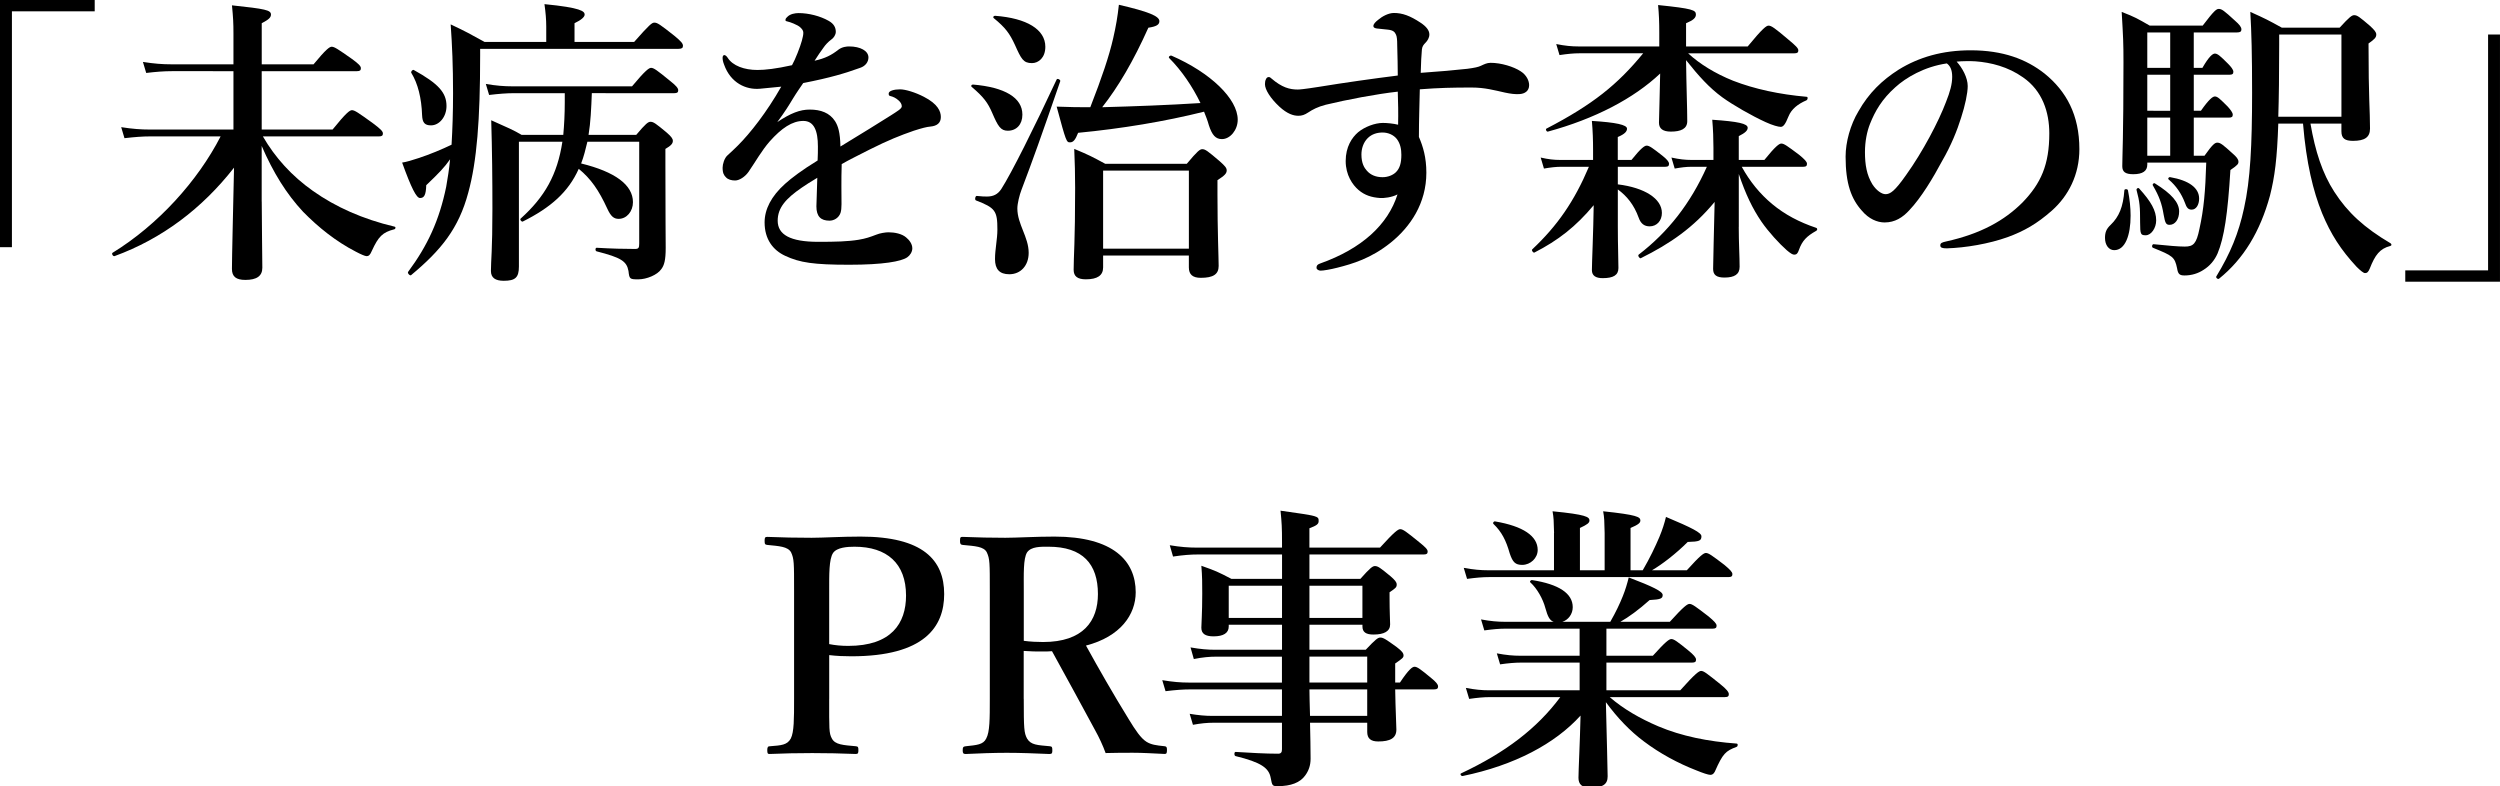
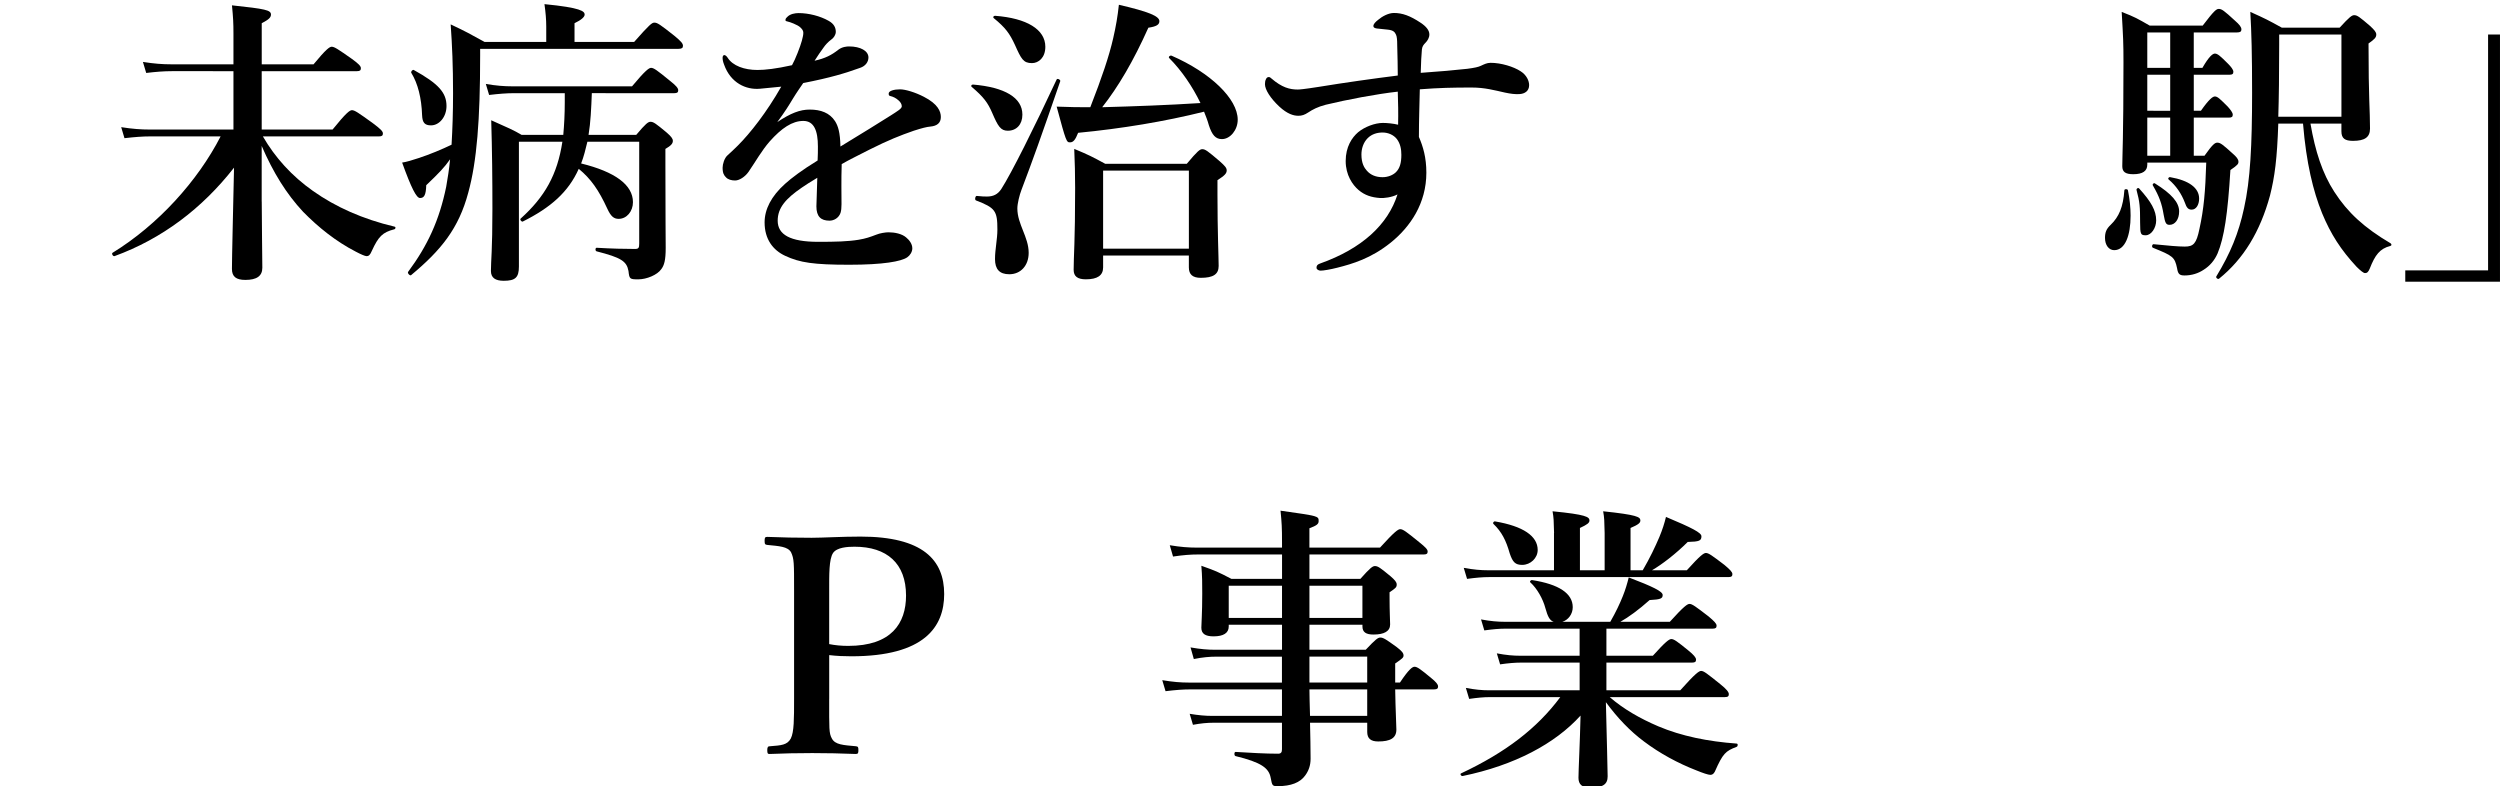
<svg xmlns="http://www.w3.org/2000/svg" version="1.1" id="レイヤー_1" x="0px" y="0px" width="100.683px" height="31.661px" viewBox="-0.345 39.77 100.683 31.661" enable-background="new -0.345 39.77 100.683 31.661" xml:space="preserve">
  <g>
-     <path d="M3.469,40.226H0.135v9.499h-0.48V39.77h3.814V40.226z" />
    <path d="M10.196,47.889c0,0.888,0.024,2.207,0.024,2.663c0,0.336-0.228,0.491-0.684,0.491c-0.372,0-0.54-0.132-0.54-0.443   c0-0.468,0.048-2.387,0.084-4.078c-1.283,1.643-2.902,2.866-4.81,3.562c-0.06,0.024-0.132-0.096-0.084-0.132   c1.835-1.127,3.43-2.891,4.354-4.689H5.711c-0.312,0-0.624,0.024-1.043,0.072l-0.132-0.444c0.456,0.072,0.803,0.096,1.151,0.096   h3.37v-2.351H6.574c-0.312,0-0.624,0.024-1.031,0.072l-0.132-0.444c0.456,0.072,0.792,0.096,1.139,0.096h2.507v-1.235   c0-0.432-0.012-0.648-0.06-1.14c1.355,0.144,1.571,0.192,1.571,0.372c0,0.12-0.096,0.204-0.372,0.348v1.655h2.087   c0.504-0.612,0.647-0.708,0.731-0.708c0.108,0,0.252,0.096,0.816,0.492c0.264,0.192,0.359,0.288,0.359,0.372   s-0.036,0.12-0.156,0.12h-3.838v2.351h2.854c0.552-0.684,0.696-0.78,0.78-0.78c0.108,0,0.251,0.096,0.863,0.54   c0.288,0.216,0.384,0.312,0.384,0.396s-0.036,0.12-0.156,0.12h-4.678c0.492,0.852,1.164,1.595,2.015,2.195   c0.912,0.647,2.015,1.139,3.286,1.439c0.06,0.012,0.048,0.096-0.012,0.108c-0.467,0.12-0.635,0.288-0.899,0.864   c-0.072,0.168-0.12,0.216-0.216,0.216c-0.06,0-0.228-0.072-0.432-0.18c-0.792-0.408-1.499-0.971-2.123-1.607   c-0.671-0.72-1.199-1.571-1.667-2.65V47.889z" />
    <path d="M25.193,41.46c0.624-0.708,0.72-0.779,0.815-0.779c0.12,0,0.228,0.072,0.804,0.528c0.276,0.228,0.348,0.312,0.348,0.408   c0,0.084-0.048,0.12-0.18,0.12h-7.988v0.276c0,2.579-0.132,4.258-0.479,5.517c-0.384,1.439-1.091,2.315-2.303,3.322   c-0.048,0.036-0.156-0.084-0.12-0.132c0.792-1.067,1.259-2.087,1.535-3.43c0.06-0.348,0.12-0.708,0.156-1.104   c-0.228,0.324-0.432,0.54-0.96,1.043c-0.012,0.396-0.083,0.516-0.251,0.516c-0.144,0-0.348-0.396-0.72-1.427   c0.168-0.024,0.408-0.096,0.66-0.18c0.444-0.144,0.959-0.36,1.331-0.54c0.036-0.612,0.06-1.308,0.06-2.075   c0-1.103-0.036-1.919-0.096-2.771c0.66,0.312,0.755,0.372,1.367,0.708h2.482v-0.624c0-0.276-0.024-0.563-0.072-0.899   c1.475,0.144,1.619,0.288,1.619,0.42c0,0.096-0.132,0.216-0.408,0.348v0.755H25.193z M17.014,44.819   c-0.252,0-0.348-0.108-0.36-0.408c-0.024-0.696-0.168-1.271-0.432-1.703c-0.036-0.048,0.048-0.144,0.096-0.12   c0.996,0.552,1.319,0.912,1.319,1.451C17.638,44.471,17.35,44.819,17.014,44.819z M25.277,45.203   c0.384-0.456,0.48-0.528,0.576-0.528c0.12,0,0.216,0.072,0.636,0.42c0.192,0.168,0.264,0.252,0.264,0.348   c0,0.108-0.072,0.192-0.3,0.324v0.66c0,2.327,0.012,2.687,0.012,3.322c0,0.504-0.06,0.708-0.18,0.863   c-0.156,0.228-0.587,0.408-0.923,0.408c-0.348,0-0.36-0.013-0.396-0.336c-0.072-0.396-0.3-0.54-1.283-0.792   c-0.06-0.012-0.06-0.144,0-0.144c0.6,0.036,1.14,0.048,1.547,0.048c0.144,0,0.168-0.048,0.168-0.216v-4.102h-2.087   c-0.072,0.3-0.144,0.6-0.252,0.875c1.367,0.336,2.087,0.863,2.087,1.559c0,0.372-0.252,0.672-0.576,0.672   c-0.192,0-0.312-0.096-0.456-0.408c-0.348-0.756-0.659-1.2-1.151-1.607c-0.419,0.936-1.127,1.559-2.254,2.123   c-0.048,0.024-0.132-0.084-0.084-0.12c0.971-0.875,1.475-1.763,1.679-3.094h-1.751v5.025c0,0.443-0.144,0.575-0.611,0.575   c-0.336,0-0.516-0.12-0.516-0.396c0-0.408,0.06-0.828,0.06-2.495c0-1.188-0.012-2.375-0.048-3.574   c0.648,0.288,0.923,0.408,1.223,0.588h1.679c0.036-0.396,0.06-0.839,0.06-1.319v-0.36h-2.027c-0.312,0-0.612,0.024-1.02,0.072   l-0.132-0.444c0.42,0.072,0.744,0.096,1.055,0.096h4.833c0.54-0.647,0.684-0.744,0.768-0.744c0.108,0,0.24,0.096,0.768,0.528   c0.228,0.18,0.324,0.288,0.324,0.372s-0.036,0.12-0.156,0.12H23.49c-0.024,0.612-0.048,1.175-0.132,1.679H25.277z" />
    <path d="M35.903,43.368c0.216,0,0.611,0.12,0.959,0.3c0.563,0.288,0.684,0.588,0.684,0.815c0,0.24-0.156,0.36-0.42,0.384   c-0.144,0.012-0.336,0.06-0.671,0.168c-0.552,0.192-1.008,0.372-1.775,0.756c-0.396,0.204-0.839,0.419-1.127,0.587   c-0.012,0.3-0.012,0.66-0.012,0.912c0,0.66,0.024,0.863-0.036,1.055c-0.072,0.204-0.264,0.312-0.444,0.312   c-0.348,0-0.527-0.168-0.527-0.576c0-0.216,0.024-0.504,0.036-1.151c-0.288,0.168-0.479,0.3-0.624,0.396   c-0.647,0.443-0.971,0.815-0.971,1.331c0,0.563,0.503,0.852,1.631,0.852c0.696,0,1.199-0.012,1.631-0.084   c0.288-0.048,0.456-0.108,0.708-0.204c0.144-0.06,0.372-0.096,0.492-0.096c0.252,0,0.54,0.06,0.708,0.204   c0.132,0.108,0.252,0.264,0.252,0.443c0,0.144-0.096,0.288-0.204,0.36c-0.24,0.168-0.971,0.3-2.338,0.3   c-1.427,0-1.991-0.084-2.579-0.36c-0.492-0.228-0.828-0.671-0.828-1.343c0-0.527,0.264-1.055,0.828-1.559   c0.251-0.228,0.695-0.563,1.307-0.936c0.012-0.216,0.012-0.396,0.012-0.563c0-0.636-0.156-1.031-0.588-1.031   c-0.444,0-0.875,0.288-1.355,0.827c-0.324,0.372-0.563,0.804-0.851,1.224c-0.144,0.204-0.372,0.348-0.54,0.348   c-0.144,0-0.288-0.036-0.372-0.132c-0.072-0.072-0.132-0.156-0.132-0.384c0-0.144,0.072-0.384,0.192-0.492   c0.12-0.108,0.288-0.264,0.419-0.396c0.504-0.503,1.164-1.343,1.751-2.375c-0.228,0.024-0.576,0.06-0.863,0.084   c-0.552,0.048-1.175-0.228-1.439-0.972c-0.048-0.12-0.06-0.204-0.06-0.276c0-0.06,0.024-0.108,0.072-0.108   c0.036,0,0.096,0.048,0.132,0.108c0.204,0.324,0.672,0.492,1.199,0.492c0.312,0,0.744-0.048,1.392-0.192   c0.132-0.228,0.335-0.755,0.396-0.983c0.036-0.144,0.06-0.228,0.06-0.324c0-0.084-0.048-0.144-0.108-0.204   c-0.072-0.072-0.156-0.108-0.288-0.168c-0.084-0.036-0.192-0.072-0.251-0.084c-0.06-0.012-0.072-0.024-0.072-0.06   c0-0.06,0.048-0.096,0.084-0.132c0.108-0.108,0.3-0.144,0.444-0.144c0.408,0,0.875,0.12,1.211,0.312   c0.216,0.12,0.288,0.276,0.288,0.443c0,0.12-0.084,0.24-0.168,0.3C33,41.46,32.893,41.581,32.82,41.688   c-0.072,0.096-0.264,0.372-0.36,0.528c0.432-0.096,0.684-0.228,0.959-0.444c0.156-0.12,0.348-0.132,0.432-0.132   c0.456,0,0.779,0.18,0.779,0.444c0,0.18-0.12,0.348-0.336,0.419c-0.6,0.216-1.187,0.396-2.291,0.612   c-0.12,0.18-0.252,0.36-0.42,0.636c-0.144,0.24-0.312,0.516-0.624,0.936c0.54-0.36,0.912-0.504,1.307-0.504   c0.444,0,0.804,0.132,1.02,0.468c0.12,0.192,0.204,0.444,0.216,1.02c0.959-0.588,1.475-0.899,2.039-1.259   c0.24-0.156,0.432-0.264,0.432-0.36c0-0.084-0.048-0.168-0.132-0.24c-0.108-0.096-0.204-0.144-0.348-0.18   c-0.036-0.012-0.048-0.036-0.048-0.096C35.447,43.428,35.663,43.368,35.903,43.368z" />
    <path d="M40.243,45.035c-0.288,0-0.396-0.18-0.624-0.708c-0.18-0.42-0.348-0.647-0.828-1.056c-0.048-0.036-0.012-0.096,0.048-0.096   c1.283,0.108,1.991,0.528,1.991,1.211C40.831,44.783,40.591,45.035,40.243,45.035z M40.795,47.41   c-0.084,0.216-0.168,0.563-0.168,0.755c0,0.636,0.456,1.151,0.456,1.787c0,0.516-0.324,0.863-0.78,0.863   c-0.396,0-0.576-0.204-0.576-0.611c0-0.396,0.096-0.792,0.096-1.188c0-0.756-0.084-0.875-0.864-1.175   c-0.06-0.024-0.024-0.192,0.036-0.18c0.216,0.024,0.312,0.024,0.408,0.024c0.252,0,0.432-0.084,0.576-0.3   c0.408-0.635,1.331-2.482,2.231-4.414c0.024-0.06,0.168,0.012,0.144,0.072C41.586,45.274,41.251,46.21,40.795,47.41z    M41.215,42.312c-0.348,0-0.432-0.167-0.684-0.731c-0.216-0.468-0.384-0.695-0.852-1.079c-0.048-0.036-0.012-0.096,0.048-0.096   c1.283,0.096,2.027,0.552,2.027,1.248C41.754,42.096,41.479,42.312,41.215,42.312z M43.074,45.119   c-0.108,0.276-0.192,0.384-0.324,0.384c-0.144,0-0.156-0.012-0.54-1.439c0.576,0.024,0.911,0.024,1.355,0.024   c0.468-1.2,0.756-2.051,0.923-2.783c0.108-0.468,0.18-0.887,0.228-1.343c1.188,0.276,1.631,0.456,1.631,0.66   c0,0.144-0.12,0.216-0.444,0.264c-0.6,1.343-1.223,2.398-1.859,3.202c1.319-0.036,2.638-0.084,3.958-0.168   c-0.324-0.672-0.768-1.319-1.259-1.811c-0.048-0.048,0.036-0.12,0.096-0.096c1.571,0.684,2.663,1.739,2.663,2.579   c0,0.408-0.3,0.78-0.636,0.78c-0.252,0-0.396-0.156-0.528-0.564c-0.048-0.18-0.12-0.359-0.192-0.54   C46.564,44.663,44.825,44.951,43.074,45.119z M44.081,50.06v0.479c0,0.324-0.228,0.48-0.695,0.48c-0.336,0-0.492-0.12-0.492-0.384   c0-0.54,0.06-1.116,0.06-3.298c0-0.516-0.012-1.043-0.036-1.571c0.6,0.252,0.695,0.3,1.247,0.6h3.286   c0.432-0.516,0.528-0.588,0.624-0.588c0.12,0,0.216,0.072,0.695,0.48c0.216,0.191,0.288,0.275,0.288,0.372   c0,0.12-0.072,0.204-0.372,0.396v0.575c0,1.5,0.048,2.543,0.048,2.879c0,0.335-0.216,0.479-0.72,0.479   c-0.324,0-0.48-0.132-0.48-0.42V50.06H44.081z M47.535,46.642h-3.454v3.142h3.454V46.642z" />
    <path d="M58.754,42.54c0.276-0.036,0.444-0.072,0.54-0.12c0.132-0.06,0.24-0.12,0.396-0.12c0.42,0,0.924,0.156,1.199,0.336   c0.252,0.156,0.349,0.396,0.349,0.563c0,0.24-0.181,0.348-0.384,0.36c-0.181,0.012-0.36-0.012-0.588-0.06   c-0.432-0.096-0.815-0.204-1.344-0.204c-0.768,0-1.307,0.012-2.087,0.072c-0.012,0.612-0.036,1.235-0.036,1.919   c0.168,0.384,0.3,0.828,0.3,1.439c0,1.235-0.647,2.183-1.438,2.819c-0.792,0.635-1.535,0.852-2.147,1.007   c-0.275,0.071-0.563,0.119-0.671,0.119c-0.084,0-0.168-0.048-0.168-0.119c0-0.096,0.048-0.132,0.144-0.168   c1.691-0.6,2.734-1.571,3.118-2.783c-0.228,0.12-0.552,0.156-0.707,0.144c-0.336-0.024-0.612-0.108-0.864-0.324   c-0.239-0.204-0.516-0.6-0.516-1.163c0-0.576,0.252-0.948,0.504-1.164c0.264-0.216,0.672-0.372,0.995-0.372   c0.168,0,0.42,0.024,0.612,0.072c0.012-0.468,0-0.912-0.013-1.332c-0.863,0.096-2.062,0.324-2.902,0.528   c-0.323,0.084-0.527,0.192-0.707,0.312c-0.145,0.096-0.252,0.132-0.396,0.132c-0.192,0-0.444-0.072-0.768-0.372   c-0.36-0.336-0.576-0.684-0.576-0.9c0-0.084,0.012-0.144,0.036-0.192c0.023-0.06,0.06-0.096,0.12-0.096   c0.036,0,0.071,0.024,0.107,0.06c0.42,0.36,0.731,0.443,1.056,0.443c0.072,0,0.24-0.012,0.852-0.108   c1.02-0.167,2.207-0.335,3.178-0.456c0-0.384-0.012-0.755-0.023-1.223c0-0.204-0.012-0.348-0.048-0.42   c-0.048-0.108-0.108-0.18-0.324-0.204c-0.239-0.024-0.336-0.036-0.455-0.048c-0.072-0.012-0.133-0.036-0.133-0.096   c0-0.084,0.084-0.168,0.192-0.252c0.168-0.144,0.42-0.276,0.636-0.276c0.336,0,0.647,0.108,1.079,0.396   c0.216,0.144,0.348,0.3,0.348,0.468c0,0.132-0.071,0.252-0.168,0.348c-0.06,0.06-0.119,0.132-0.132,0.252   c-0.023,0.276-0.036,0.492-0.048,0.947C57.65,42.648,58.227,42.6,58.754,42.54z M54.736,45.334c-0.18,0.18-0.252,0.432-0.252,0.66   c0,0.36,0.12,0.54,0.216,0.648c0.156,0.18,0.372,0.264,0.636,0.264c0.216,0,0.42-0.084,0.54-0.204   c0.155-0.156,0.216-0.372,0.216-0.695c0-0.216-0.036-0.444-0.18-0.636c-0.132-0.168-0.349-0.264-0.576-0.264   C55.12,45.107,54.904,45.167,54.736,45.334z" />
-     <path d="M64.81,48.885c0,0.815,0.024,1.271,0.024,1.679c0,0.288-0.204,0.408-0.636,0.408c-0.275,0-0.432-0.097-0.432-0.324   c0-0.3,0.06-1.583,0.072-2.614c-0.72,0.863-1.428,1.415-2.387,1.907c-0.049,0.024-0.132-0.096-0.084-0.132   c1.007-0.947,1.69-1.931,2.278-3.322h-1.115c-0.204,0-0.42,0.024-0.695,0.072l-0.132-0.444c0.312,0.072,0.539,0.096,0.779,0.096   h1.331v-0.384c0-0.419-0.012-0.779-0.048-1.187c0.972,0.06,1.415,0.156,1.415,0.312c0,0.108-0.084,0.216-0.372,0.336v0.923h0.552   c0.384-0.479,0.528-0.576,0.612-0.576c0.107,0,0.239,0.096,0.636,0.408c0.167,0.132,0.264,0.24,0.264,0.324   c0,0.083-0.036,0.12-0.156,0.12H64.81v0.708c1.08,0.132,1.775,0.576,1.775,1.151c0,0.312-0.204,0.54-0.492,0.54   c-0.216,0-0.359-0.108-0.443-0.348c-0.191-0.527-0.479-0.875-0.84-1.139V48.885z M67.641,41.917   c0.468,0.432,1.091,0.815,1.811,1.104c0.863,0.335,1.871,0.552,2.963,0.647c0.06,0,0.048,0.12-0.013,0.144   c-0.335,0.144-0.6,0.348-0.719,0.647c-0.133,0.336-0.217,0.42-0.312,0.42s-0.323-0.06-0.611-0.192   c-0.552-0.252-1.308-0.684-1.739-0.996c-0.527-0.384-0.959-0.863-1.463-1.499c0.012,1.031,0.048,1.931,0.048,2.458   c0,0.312-0.264,0.42-0.66,0.42c-0.323,0-0.479-0.12-0.479-0.36c0-0.204,0.036-1.164,0.048-1.979   c-1.067,1.007-2.626,1.823-4.521,2.339c-0.06,0.012-0.107-0.096-0.06-0.12c1.871-0.971,2.866-1.775,3.897-3.034h-2.566   c-0.24,0-0.479,0.024-0.804,0.072l-0.132-0.444c0.36,0.072,0.624,0.096,0.888,0.096h3.262v-0.552c0-0.432-0.012-0.744-0.048-1.115   c1.403,0.144,1.523,0.204,1.523,0.384c0,0.132-0.107,0.228-0.396,0.348v0.936h2.482c0.611-0.744,0.756-0.839,0.84-0.839   c0.107,0,0.239,0.084,0.815,0.576c0.275,0.228,0.384,0.335,0.384,0.419s-0.036,0.12-0.156,0.12H67.641z M69.68,48.909   c0,0.647,0.035,1.211,0.035,1.607c0,0.3-0.203,0.432-0.611,0.432c-0.324,0-0.456-0.108-0.456-0.348   c0-0.312,0.036-1.535,0.061-2.698c-0.852,1.031-1.787,1.679-2.975,2.267c-0.048,0.024-0.132-0.108-0.084-0.144   c1.188-0.912,2.087-2.063,2.746-3.538h-0.623c-0.204,0-0.408,0.024-0.672,0.072l-0.132-0.444c0.324,0.072,0.563,0.096,0.804,0.096   h0.888v-0.492c0-0.348-0.013-0.72-0.048-1.127c1.043,0.072,1.427,0.156,1.427,0.324c0,0.108-0.096,0.204-0.359,0.336v0.959h1.031   c0.455-0.563,0.6-0.66,0.684-0.66c0.107,0,0.239,0.096,0.72,0.456c0.216,0.18,0.312,0.276,0.312,0.36   c0,0.083-0.036,0.12-0.156,0.12h-2.471c0.324,0.588,0.732,1.091,1.224,1.499c0.504,0.42,1.092,0.732,1.775,0.96   c0.06,0.024,0.048,0.096,0,0.12c-0.384,0.216-0.564,0.396-0.696,0.768c-0.048,0.144-0.096,0.192-0.191,0.192   c-0.061,0-0.145-0.048-0.3-0.18c-0.3-0.264-0.731-0.732-1.02-1.151c-0.36-0.528-0.636-1.104-0.911-1.919V48.909z" />
-     <path d="M78.901,43.236c0,0.288-0.108,0.792-0.265,1.271c-0.155,0.504-0.407,1.127-0.755,1.727c-0.372,0.696-0.852,1.5-1.332,2.003   c-0.264,0.288-0.575,0.492-0.995,0.492c-0.3,0-0.636-0.144-0.911-0.468c-0.432-0.479-0.66-1.091-0.66-2.183   c0-0.587,0.192-1.283,0.516-1.823c0.42-0.744,0.96-1.26,1.619-1.679c0.815-0.504,1.764-0.78,2.902-0.78   c1.308,0,2.243,0.36,2.975,0.936c0.876,0.708,1.403,1.667,1.403,3.046c0,1.031-0.443,1.883-1.104,2.471   c-0.611,0.54-1.127,0.828-1.774,1.067c-0.768,0.276-1.703,0.432-2.459,0.456c-0.18,0-0.264-0.024-0.264-0.12   c0-0.096,0.071-0.12,0.228-0.156c1.415-0.312,2.362-0.852,3.082-1.571c0.744-0.768,1.08-1.523,1.08-2.783   c0-0.852-0.276-1.715-1.056-2.255c-0.611-0.432-1.295-0.6-1.919-0.647c-0.18-0.012-0.54-0.012-0.756,0.012   C78.686,42.504,78.901,42.9,78.901,43.236z M75.986,43.284c-0.539,0.479-0.815,0.959-1.02,1.475c-0.119,0.3-0.203,0.696-0.203,1.14   c0,0.503,0.071,0.923,0.3,1.295c0.155,0.24,0.371,0.396,0.527,0.396c0.191,0,0.372-0.12,0.827-0.768   c0.672-0.936,1.319-2.171,1.607-2.938c0.168-0.42,0.252-0.731,0.252-1.02c0-0.288-0.084-0.443-0.216-0.54   C77.15,42.456,76.406,42.9,75.986,43.284z" />
    <path d="M85.461,48.453c0,0.792-0.216,1.392-0.66,1.392c-0.216,0-0.371-0.204-0.371-0.492c0-0.216,0.048-0.36,0.228-0.528   c0.336-0.324,0.504-0.72,0.552-1.391c0-0.06,0.132-0.06,0.144,0C85.425,47.781,85.461,48.141,85.461,48.453z M86.133,46.402   c0,0.252-0.181,0.384-0.564,0.384c-0.323,0-0.443-0.096-0.443-0.324c0-0.396,0.048-1.151,0.048-4.186   c0-0.792-0.012-0.983-0.072-2.027c0.552,0.216,0.624,0.264,1.128,0.552h2.135c0.456-0.6,0.552-0.672,0.647-0.672   c0.12,0,0.216,0.072,0.647,0.468c0.192,0.168,0.265,0.264,0.265,0.36c0,0.084-0.049,0.12-0.181,0.12h-1.738v1.427h0.348   c0.275-0.479,0.42-0.576,0.503-0.576c0.108,0,0.217,0.096,0.528,0.408c0.12,0.12,0.216,0.24,0.216,0.324s-0.036,0.12-0.156,0.12   h-1.438v1.451h0.287c0.336-0.479,0.48-0.576,0.563-0.576c0.108,0,0.204,0.096,0.517,0.408c0.107,0.12,0.203,0.24,0.203,0.324   s-0.035,0.12-0.155,0.12h-1.415v1.535h0.432c0.323-0.456,0.419-0.527,0.516-0.527c0.12,0,0.216,0.072,0.611,0.432   c0.168,0.144,0.24,0.24,0.24,0.336c0,0.084-0.024,0.132-0.324,0.335c-0.107,1.775-0.252,2.723-0.516,3.358   c-0.12,0.276-0.312,0.504-0.563,0.66c-0.216,0.144-0.479,0.228-0.768,0.228c-0.204,0-0.264-0.06-0.3-0.288   c-0.096-0.455-0.168-0.503-0.972-0.827c-0.06-0.024-0.036-0.144,0.024-0.144c0.6,0.06,0.995,0.096,1.259,0.096   c0.348,0,0.468-0.12,0.588-0.708c0.18-0.815,0.239-1.511,0.275-2.675h-2.374V46.402z M86.072,49.245   c-0.204,0-0.228-0.036-0.228-0.516c0-0.624-0.012-0.815-0.144-1.307c-0.013-0.06,0.071-0.108,0.107-0.06   c0.479,0.528,0.684,0.888,0.684,1.283C86.492,48.957,86.288,49.245,86.072,49.245z M87.056,42.504v-1.427h-0.923v1.427H87.056z    M87.056,44.231V42.78h-0.923v1.451H87.056z M87.056,46.042v-1.535h-0.923v1.535H87.056z M87.032,48.825   c-0.145,0-0.18-0.072-0.24-0.408c-0.072-0.444-0.18-0.744-0.432-1.175c-0.036-0.048,0.036-0.12,0.084-0.084   c0.672,0.419,0.972,0.768,0.972,1.127C87.416,48.609,87.248,48.825,87.032,48.825z M87.92,48.213c-0.133,0-0.204-0.072-0.276-0.288   c-0.132-0.348-0.348-0.672-0.647-0.924c-0.048-0.036,0-0.108,0.06-0.096c0.756,0.132,1.164,0.432,1.164,0.863   C88.22,48.021,88.1,48.213,87.92,48.213z M92.705,44.747c0.191,1.115,0.479,2.003,0.959,2.746c0.54,0.84,1.212,1.452,2.267,2.075   c0.049,0.036,0.049,0.096-0.012,0.108c-0.42,0.108-0.611,0.36-0.827,0.912c-0.061,0.144-0.108,0.18-0.192,0.18   c-0.06,0-0.18-0.097-0.336-0.252c-0.636-0.684-1.043-1.319-1.391-2.159c-0.36-0.888-0.636-2.015-0.768-3.61h-0.996   c-0.048,1.427-0.144,2.146-0.335,2.902c-0.396,1.451-1.068,2.555-2.052,3.346c-0.048,0.036-0.144-0.048-0.107-0.096   c0.563-0.923,0.899-1.739,1.115-2.747c0.252-1.127,0.324-2.53,0.324-4.641c0-1.571-0.024-2.423-0.072-3.262   c0.611,0.276,0.708,0.324,1.271,0.636h2.326c0.396-0.432,0.492-0.504,0.588-0.504c0.12,0,0.216,0.072,0.636,0.432   c0.18,0.168,0.252,0.252,0.252,0.348c0,0.12-0.072,0.192-0.312,0.36c0,2.243,0.06,2.687,0.06,3.43c0,0.348-0.216,0.492-0.684,0.492   c-0.324,0-0.468-0.096-0.468-0.384v-0.312H92.705z M93.952,41.161h-2.507v0.42c0,1.211-0.012,2.135-0.036,2.891h2.543V41.161z" />
    <path d="M96.523,50.659h3.335v-9.499h0.479v9.955h-3.814V50.659z" />
    <path d="M33.049,67.917c0,1.199-0.012,1.379,0.108,1.595c0.132,0.252,0.456,0.265,0.972,0.312c0.084,0.012,0.096,0.036,0.096,0.155   c0,0.12-0.012,0.156-0.108,0.156c-0.563-0.024-1.199-0.036-1.751-0.036s-1.211,0.012-1.715,0.036c-0.072,0-0.096-0.012-0.096-0.156   c0-0.132,0.036-0.155,0.108-0.155c0.456-0.036,0.696-0.048,0.84-0.312c0.132-0.264,0.132-0.791,0.132-1.595v-4.342   c0-1.151,0-1.295-0.12-1.559c-0.132-0.24-0.492-0.252-0.959-0.3c-0.084-0.013-0.108-0.024-0.108-0.168   c0-0.132,0.024-0.156,0.108-0.156c0.54,0.024,1.223,0.036,1.787,0.036c0.456,0,1.199-0.048,1.967-0.048   c2.519,0,3.37,0.947,3.37,2.314c0,1.319-0.792,2.507-3.742,2.507c-0.276,0-0.6-0.012-0.888-0.048V67.917z M33.049,65.71   c0.24,0.048,0.492,0.072,0.768,0.072c1.727,0,2.327-0.899,2.327-2.027c0-1.295-0.768-1.967-2.075-1.967   c-0.276,0-0.708,0.024-0.864,0.252c-0.167,0.252-0.156,0.876-0.156,1.535V65.71z" />
-     <path d="M40.885,67.917c0,1.199,0.012,1.367,0.132,1.595c0.156,0.265,0.419,0.265,0.923,0.312c0.084,0.012,0.096,0.036,0.096,0.168   c0,0.107-0.012,0.144-0.12,0.144c-0.552-0.024-1.164-0.048-1.715-0.048c-0.527,0-1.139,0.023-1.655,0.048   c-0.096,0-0.12-0.036-0.12-0.144c0-0.132,0.024-0.156,0.12-0.168c0.444-0.048,0.708-0.061,0.828-0.312   c0.144-0.264,0.144-0.791,0.144-1.595v-4.342c0-1.151,0-1.295-0.12-1.559c-0.12-0.24-0.48-0.252-0.972-0.3   c-0.084-0.013-0.108-0.036-0.108-0.168c0-0.145,0.024-0.156,0.108-0.156c0.564,0.024,1.188,0.036,1.715,0.036   c0.456,0,1.223-0.048,1.979-0.048c2.375,0,3.274,0.983,3.274,2.242c0,0.899-0.612,1.787-2.003,2.147   c0.516,0.936,1.091,1.942,1.727,2.974c0.264,0.433,0.48,0.756,0.708,0.9c0.192,0.119,0.384,0.144,0.731,0.18   c0.072,0.012,0.096,0.023,0.096,0.155s-0.024,0.156-0.096,0.156c-0.503-0.024-0.887-0.048-1.271-0.048   c-0.336,0-0.684,0-1.104,0.012c-0.108-0.3-0.264-0.636-0.432-0.936c-0.588-1.079-1.127-2.087-1.727-3.166   c-0.12,0.012-0.264,0.012-0.396,0.012c-0.24,0-0.444,0-0.744-0.023V67.917z M40.885,65.578c0.264,0.036,0.552,0.048,0.78,0.048   c1.619,0,2.207-0.852,2.207-1.931c0-1.211-0.611-1.907-1.991-1.907c-0.312,0-0.696-0.012-0.863,0.229   c-0.156,0.252-0.132,0.875-0.132,1.559V65.578z" />
    <path d="M52.414,68.877c0.012,0.539,0.023,1.031,0.023,1.451c0,0.275-0.084,0.491-0.216,0.671   c-0.204,0.288-0.575,0.432-1.104,0.432c-0.216,0-0.228-0.012-0.287-0.335c-0.072-0.396-0.384-0.624-1.416-0.876   c-0.06-0.012-0.06-0.168,0-0.168c0.588,0.036,1.2,0.072,1.715,0.072c0.119,0,0.155-0.061,0.155-0.18v-1.067h-2.77   c-0.24,0-0.492,0.023-0.815,0.083l-0.132-0.443c0.36,0.06,0.636,0.084,0.911,0.084h2.806v-1.067h-3.693   c-0.3,0-0.6,0.024-0.996,0.072l-0.132-0.444c0.432,0.072,0.744,0.097,1.067,0.097h3.753v-1.044h-2.638   c-0.276,0-0.552,0.024-0.911,0.096l-0.132-0.468C48,65.914,48.3,65.938,48.6,65.938h2.686v-1.008H49.14v0.072   c0,0.264-0.216,0.396-0.611,0.396c-0.336,0-0.492-0.108-0.492-0.348c0-0.192,0.036-0.552,0.036-1.367c0-0.42,0-0.696-0.036-1.128   c0.576,0.204,0.66,0.24,1.211,0.528h2.039v-0.983h-3.37c-0.312,0-0.612,0.023-1.02,0.084l-0.132-0.456   c0.432,0.072,0.755,0.096,1.08,0.096h3.441V61.62c0-0.611-0.012-0.791-0.06-1.283c1.535,0.216,1.535,0.216,1.535,0.42   c0,0.12-0.084,0.18-0.372,0.288v0.779h2.843c0.588-0.647,0.731-0.743,0.815-0.743c0.107,0,0.24,0.096,0.768,0.527   c0.24,0.192,0.336,0.288,0.336,0.372s-0.036,0.12-0.156,0.12H52.39v0.983h2.051c0.396-0.444,0.492-0.516,0.588-0.516   c0.12,0,0.216,0.071,0.624,0.407c0.18,0.156,0.252,0.24,0.252,0.336c0,0.108-0.036,0.144-0.288,0.312v0.216   c0,0.564,0.023,0.96,0.023,1.08c0,0.275-0.239,0.407-0.671,0.407c-0.3,0-0.444-0.096-0.444-0.323v-0.072H52.39v1.008h2.267   c0.396-0.42,0.492-0.492,0.588-0.492c0.12,0,0.228,0.072,0.66,0.384c0.203,0.156,0.275,0.24,0.275,0.336   c0,0.084-0.036,0.12-0.336,0.324v0.768h0.192c0.359-0.54,0.503-0.636,0.587-0.636c0.108,0,0.24,0.096,0.672,0.455   c0.18,0.145,0.276,0.252,0.276,0.336s-0.036,0.12-0.156,0.12h-1.571c0.012,0.827,0.048,1.403,0.048,1.619   c0,0.348-0.252,0.479-0.731,0.479c-0.3,0-0.443-0.12-0.443-0.384v-0.371H52.414z M51.286,63.359H49.14v1.296h2.146V63.359z    M54.524,64.655v-1.296H52.39v1.296H54.524z M54.717,67.258v-1.044H52.39v1.044H54.717z M54.717,68.601v-1.067H52.39   c0,0.275,0.012,0.563,0.024,1.067H54.717z" />
    <path d="M64.484,67.845c0.552,0.48,1.224,0.864,1.955,1.176c0.936,0.396,2.003,0.611,3.154,0.695c0.06,0,0.06,0.108,0,0.132   c-0.443,0.168-0.552,0.264-0.875,0.996c-0.049,0.096-0.108,0.132-0.181,0.132c-0.084,0-0.3-0.072-0.563-0.18   c-0.743-0.288-1.475-0.685-2.11-1.164c-0.564-0.42-1.067-0.947-1.535-1.583c0.035,1.535,0.071,2.663,0.071,2.986   c0,0.324-0.191,0.456-0.707,0.456c-0.324,0-0.468-0.132-0.468-0.396c0-0.288,0.06-1.451,0.084-2.507   c-1.02,1.127-2.65,2.003-4.75,2.435c-0.06,0.012-0.119-0.084-0.06-0.108c1.787-0.839,3.059-1.811,3.994-3.07h-2.831   c-0.252,0-0.504,0.024-0.839,0.072l-0.133-0.443c0.372,0.071,0.648,0.096,0.924,0.096h3.658v-1.115h-2.351   c-0.252,0-0.516,0.023-0.852,0.071l-0.132-0.443c0.384,0.072,0.659,0.096,0.947,0.096h2.387v-1.091h-2.975   c-0.264,0-0.516,0.023-0.863,0.071l-0.132-0.443c0.384,0.072,0.672,0.096,0.959,0.096h1.967c-0.155-0.048-0.239-0.204-0.335-0.552   c-0.097-0.371-0.336-0.791-0.601-1.031c-0.048-0.036,0.013-0.107,0.072-0.096c1.079,0.168,1.631,0.539,1.631,1.091   c0,0.276-0.18,0.516-0.419,0.588h1.931c0.228-0.396,0.384-0.731,0.504-1.031c0.107-0.264,0.18-0.516,0.239-0.756   c0.972,0.372,1.367,0.563,1.367,0.708c0,0.144-0.084,0.18-0.527,0.204c-0.443,0.396-0.84,0.684-1.176,0.875h1.991   c0.563-0.623,0.708-0.72,0.792-0.72c0.107,0,0.239,0.097,0.768,0.504c0.228,0.192,0.323,0.288,0.323,0.372s-0.036,0.12-0.155,0.12   h-4.282v1.091h1.871c0.516-0.575,0.66-0.672,0.743-0.672c0.108,0,0.24,0.097,0.696,0.468c0.204,0.168,0.3,0.276,0.3,0.36   s-0.036,0.12-0.156,0.12h-3.454v1.115h2.975c0.611-0.684,0.756-0.779,0.84-0.779c0.107,0,0.228,0.096,0.779,0.539   c0.24,0.192,0.336,0.312,0.336,0.396c0,0.083-0.036,0.119-0.156,0.119H64.484z M62.242,61.236c-0.013-0.516-0.013-0.6-0.061-0.875   c1.355,0.132,1.487,0.228,1.487,0.372c0,0.096-0.096,0.167-0.384,0.3v1.703h0.995v-1.5c-0.012-0.516-0.012-0.6-0.06-0.875   c1.367,0.144,1.499,0.228,1.499,0.372c0,0.096-0.084,0.167-0.396,0.3v1.703h0.491c0.288-0.492,0.504-0.948,0.672-1.344   c0.12-0.288,0.204-0.552,0.264-0.804c1.056,0.444,1.428,0.636,1.428,0.779c0,0.181-0.084,0.217-0.552,0.229   c-0.479,0.479-1.044,0.911-1.439,1.14h1.403c0.54-0.601,0.684-0.696,0.768-0.696c0.108,0,0.24,0.096,0.744,0.479   c0.228,0.192,0.323,0.288,0.323,0.372s-0.036,0.12-0.156,0.12h-9.643c-0.264,0-0.527,0.024-0.887,0.072l-0.133-0.444   c0.396,0.072,0.684,0.097,0.984,0.097h2.65V61.236z M60.959,62.52c-0.276,0-0.384-0.107-0.504-0.468   c-0.145-0.516-0.324-0.863-0.647-1.175c-0.049-0.036,0-0.12,0.06-0.108c1.127,0.192,1.715,0.588,1.715,1.151   C61.582,62.244,61.294,62.52,60.959,62.52z" />
  </g>
</svg>